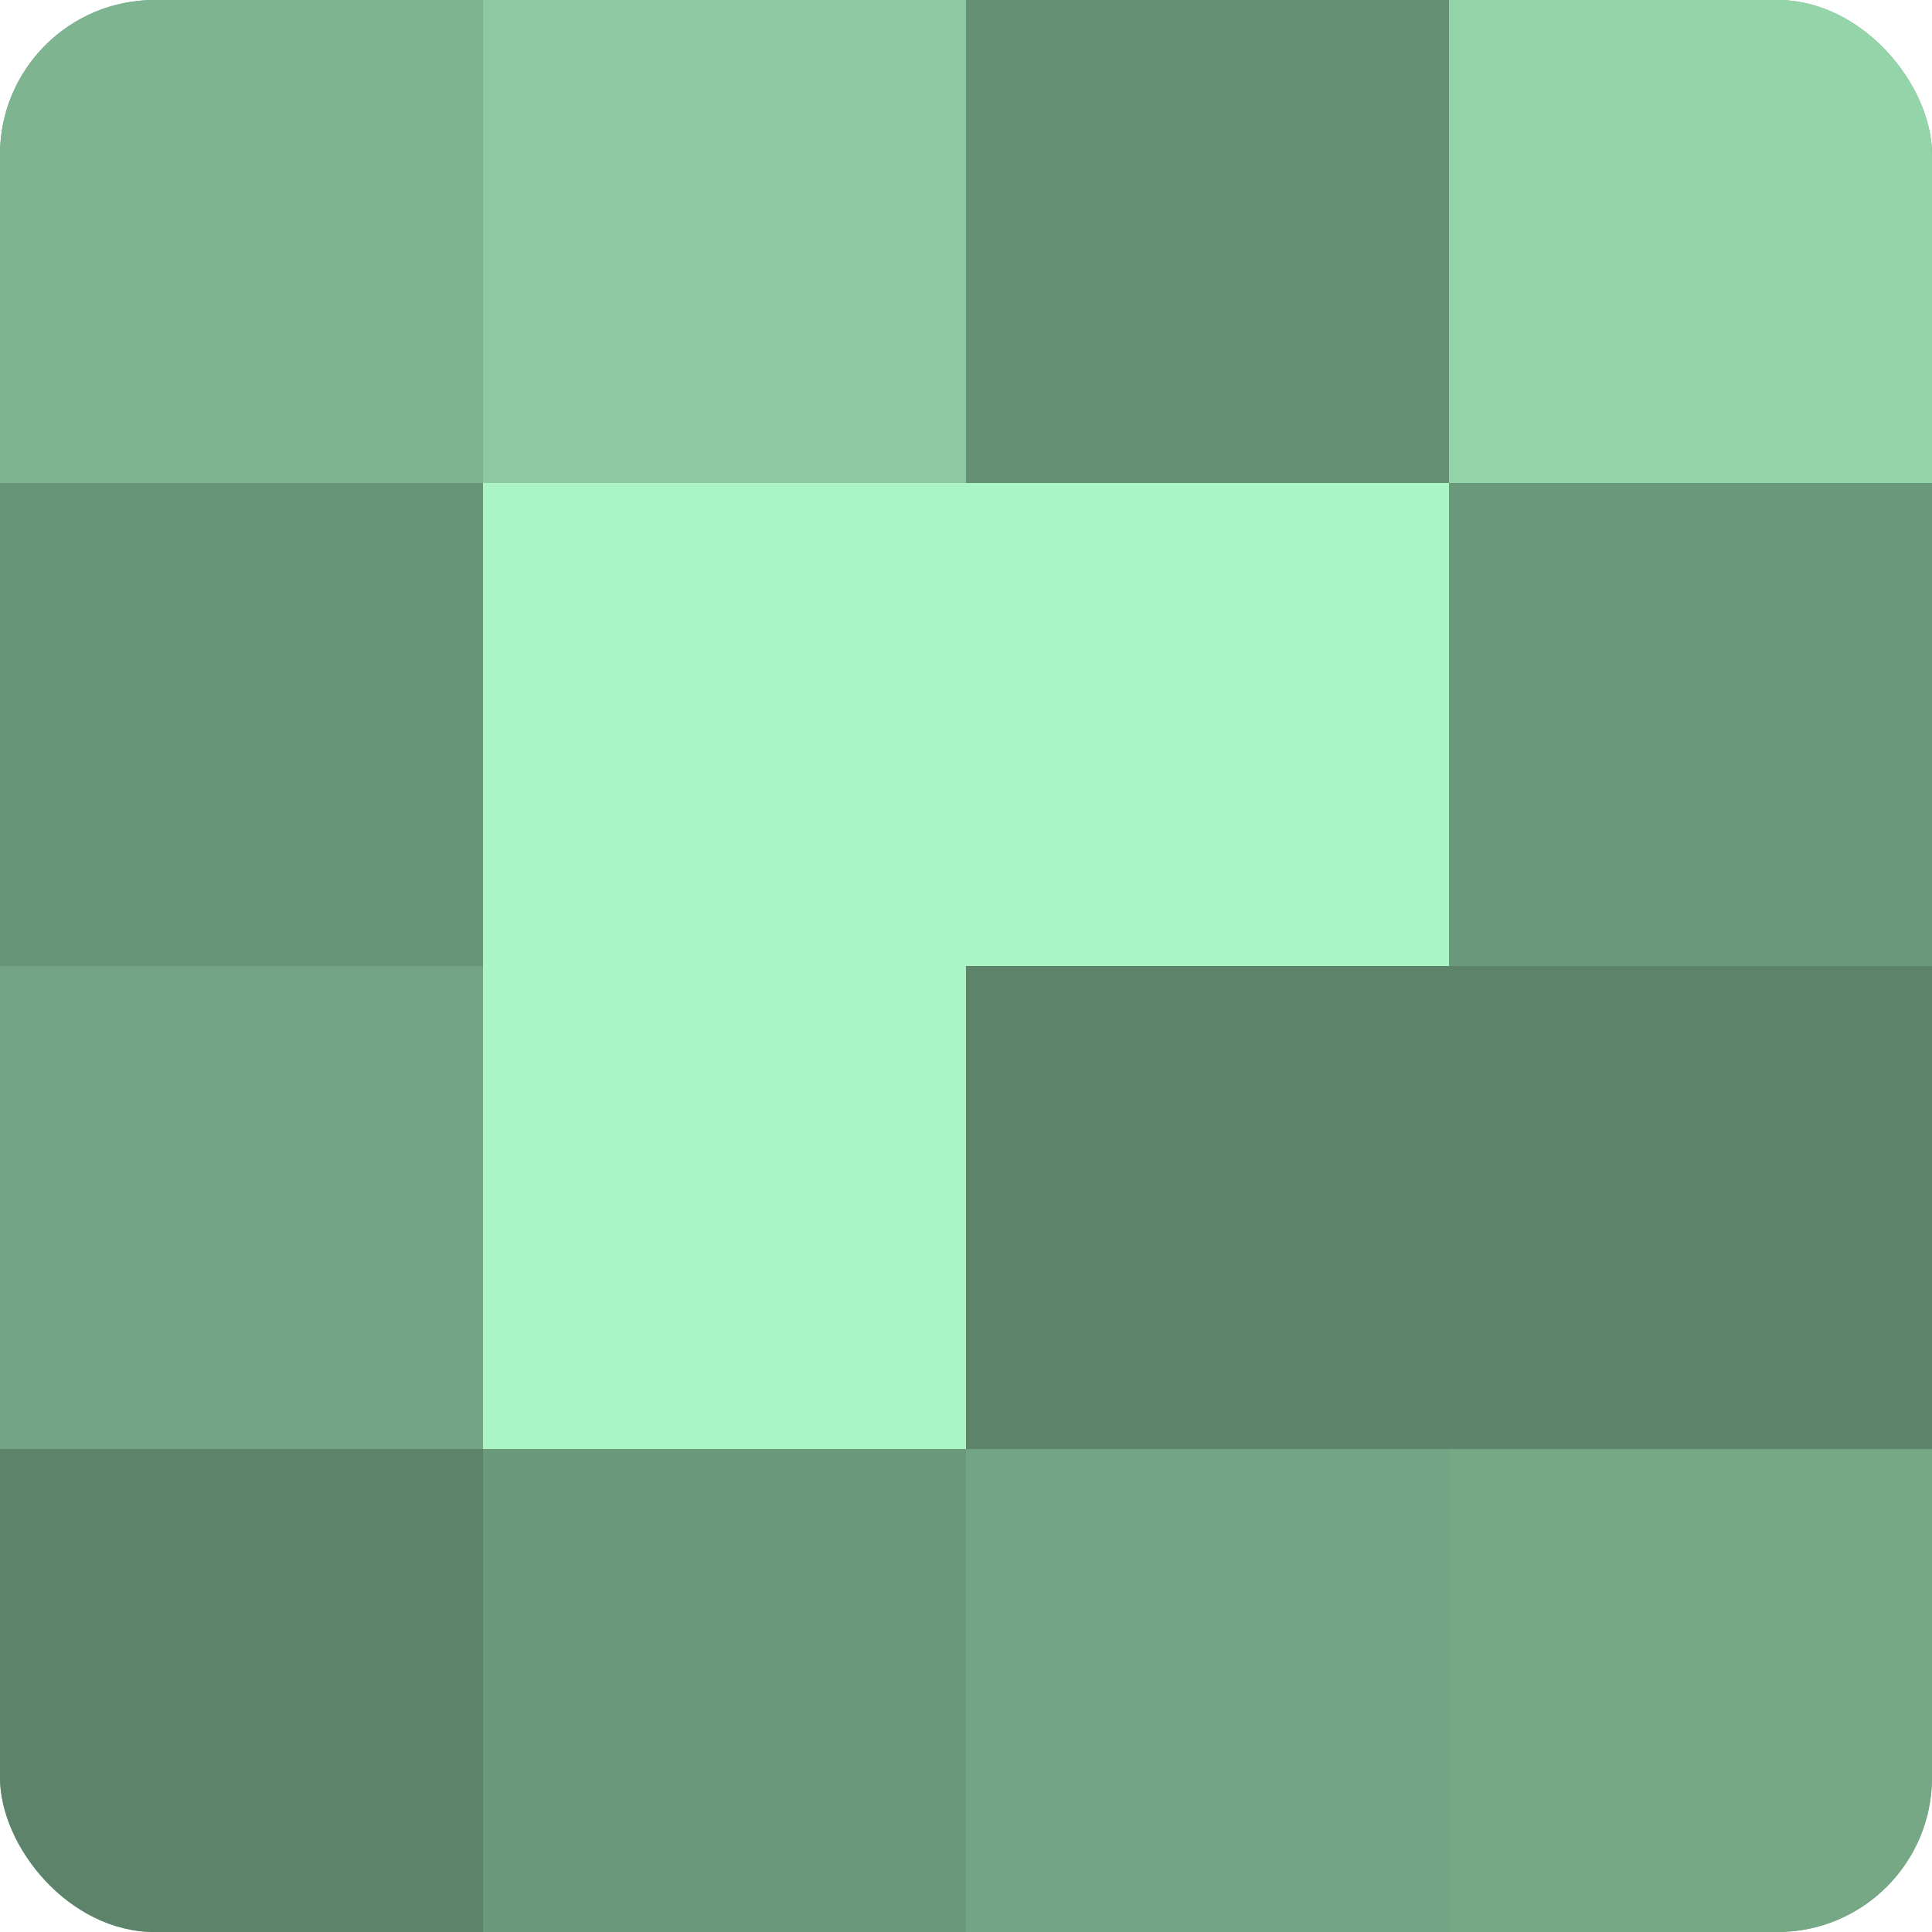
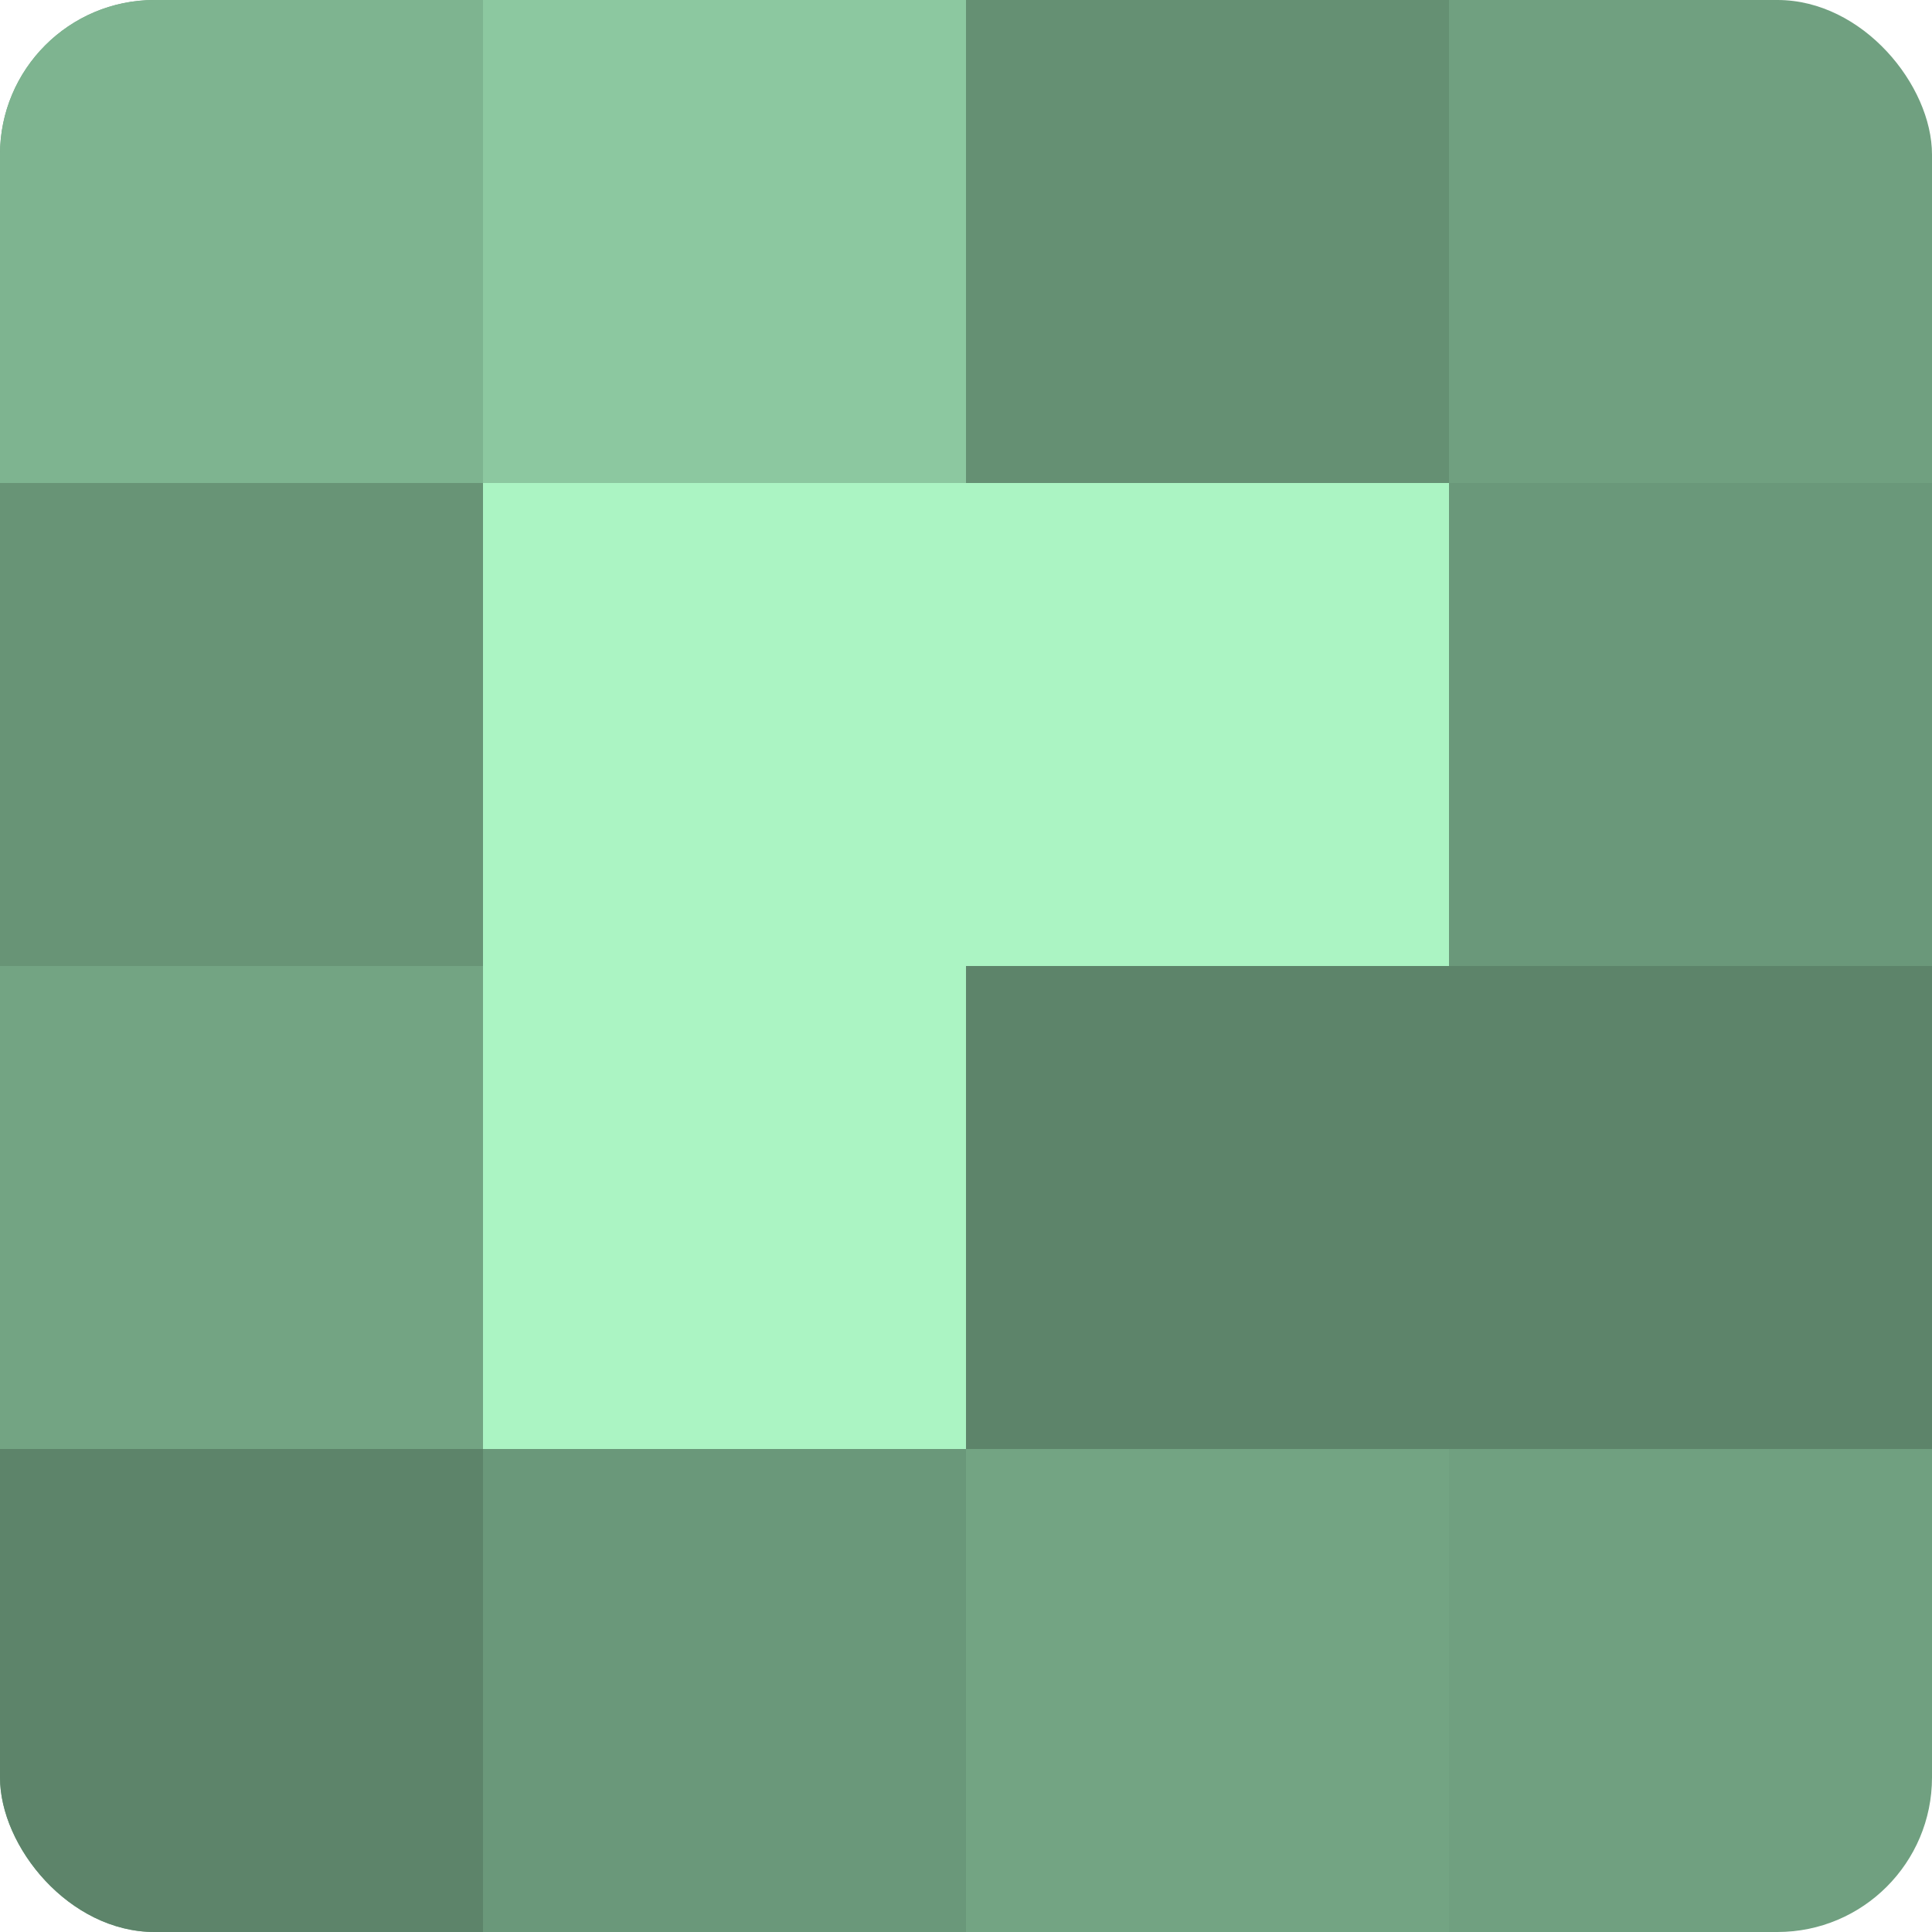
<svg xmlns="http://www.w3.org/2000/svg" width="80" height="80" viewBox="0 0 100 100" preserveAspectRatio="xMidYMid meet">
  <defs>
    <clipPath id="c" width="100" height="100">
      <rect width="100" height="100" rx="8" ry="8" />
    </clipPath>
  </defs>
  <g clip-path="url(#c)">
    <rect width="100" height="100" fill="#70a080" />
    <rect width="25" height="25" fill="#7eb490" />
    <rect y="25" width="25" height="25" fill="#689476" />
    <rect y="50" width="25" height="25" fill="#73a483" />
    <rect y="75" width="25" height="25" fill="#5d846a" />
    <rect x="25" width="25" height="25" fill="#8cc8a0" />
    <rect x="25" y="25" width="25" height="25" fill="#abf4c3" />
    <rect x="25" y="50" width="25" height="25" fill="#abf4c3" />
    <rect x="25" y="75" width="25" height="25" fill="#6a987a" />
    <rect x="50" width="25" height="25" fill="#659073" />
    <rect x="50" y="25" width="25" height="25" fill="#abf4c3" />
    <rect x="50" y="50" width="25" height="25" fill="#5d846a" />
    <rect x="50" y="75" width="25" height="25" fill="#73a483" />
-     <rect x="75" width="25" height="25" fill="#94d4a9" />
    <rect x="75" y="25" width="25" height="25" fill="#6a987a" />
    <rect x="75" y="50" width="25" height="25" fill="#5d846a" />
-     <rect x="75" y="75" width="25" height="25" fill="#76a886" />
  </g>
</svg>